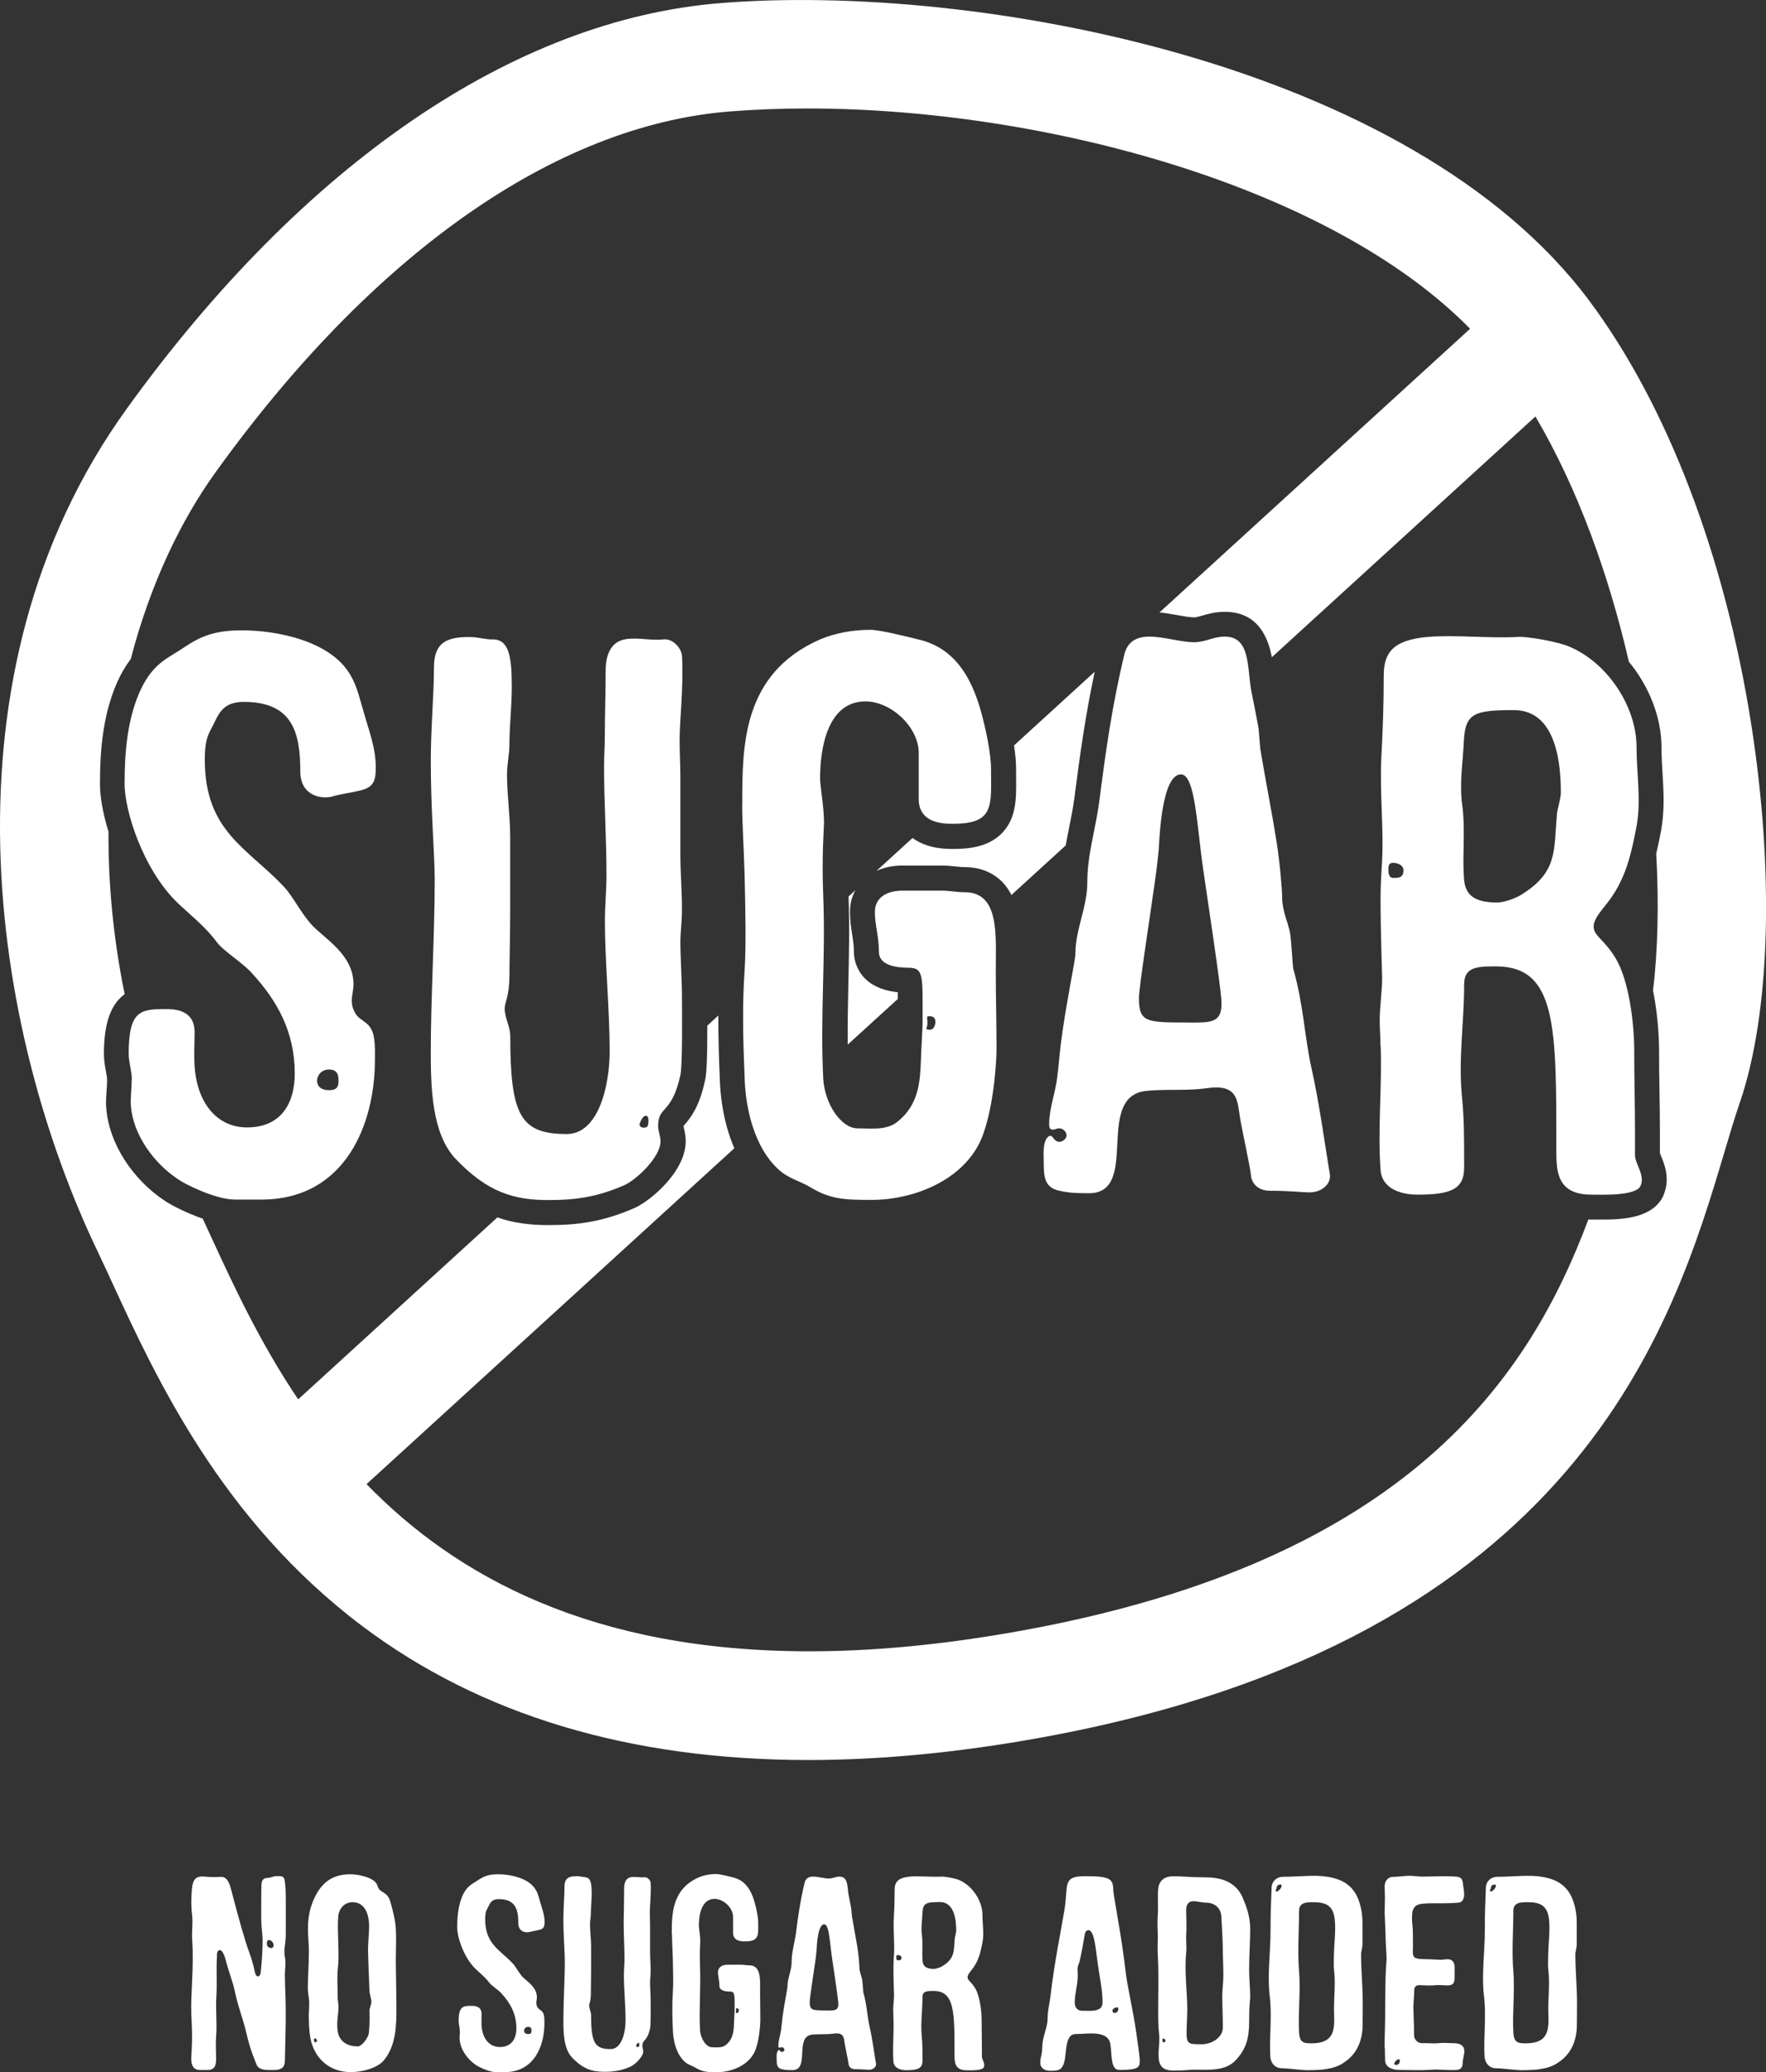
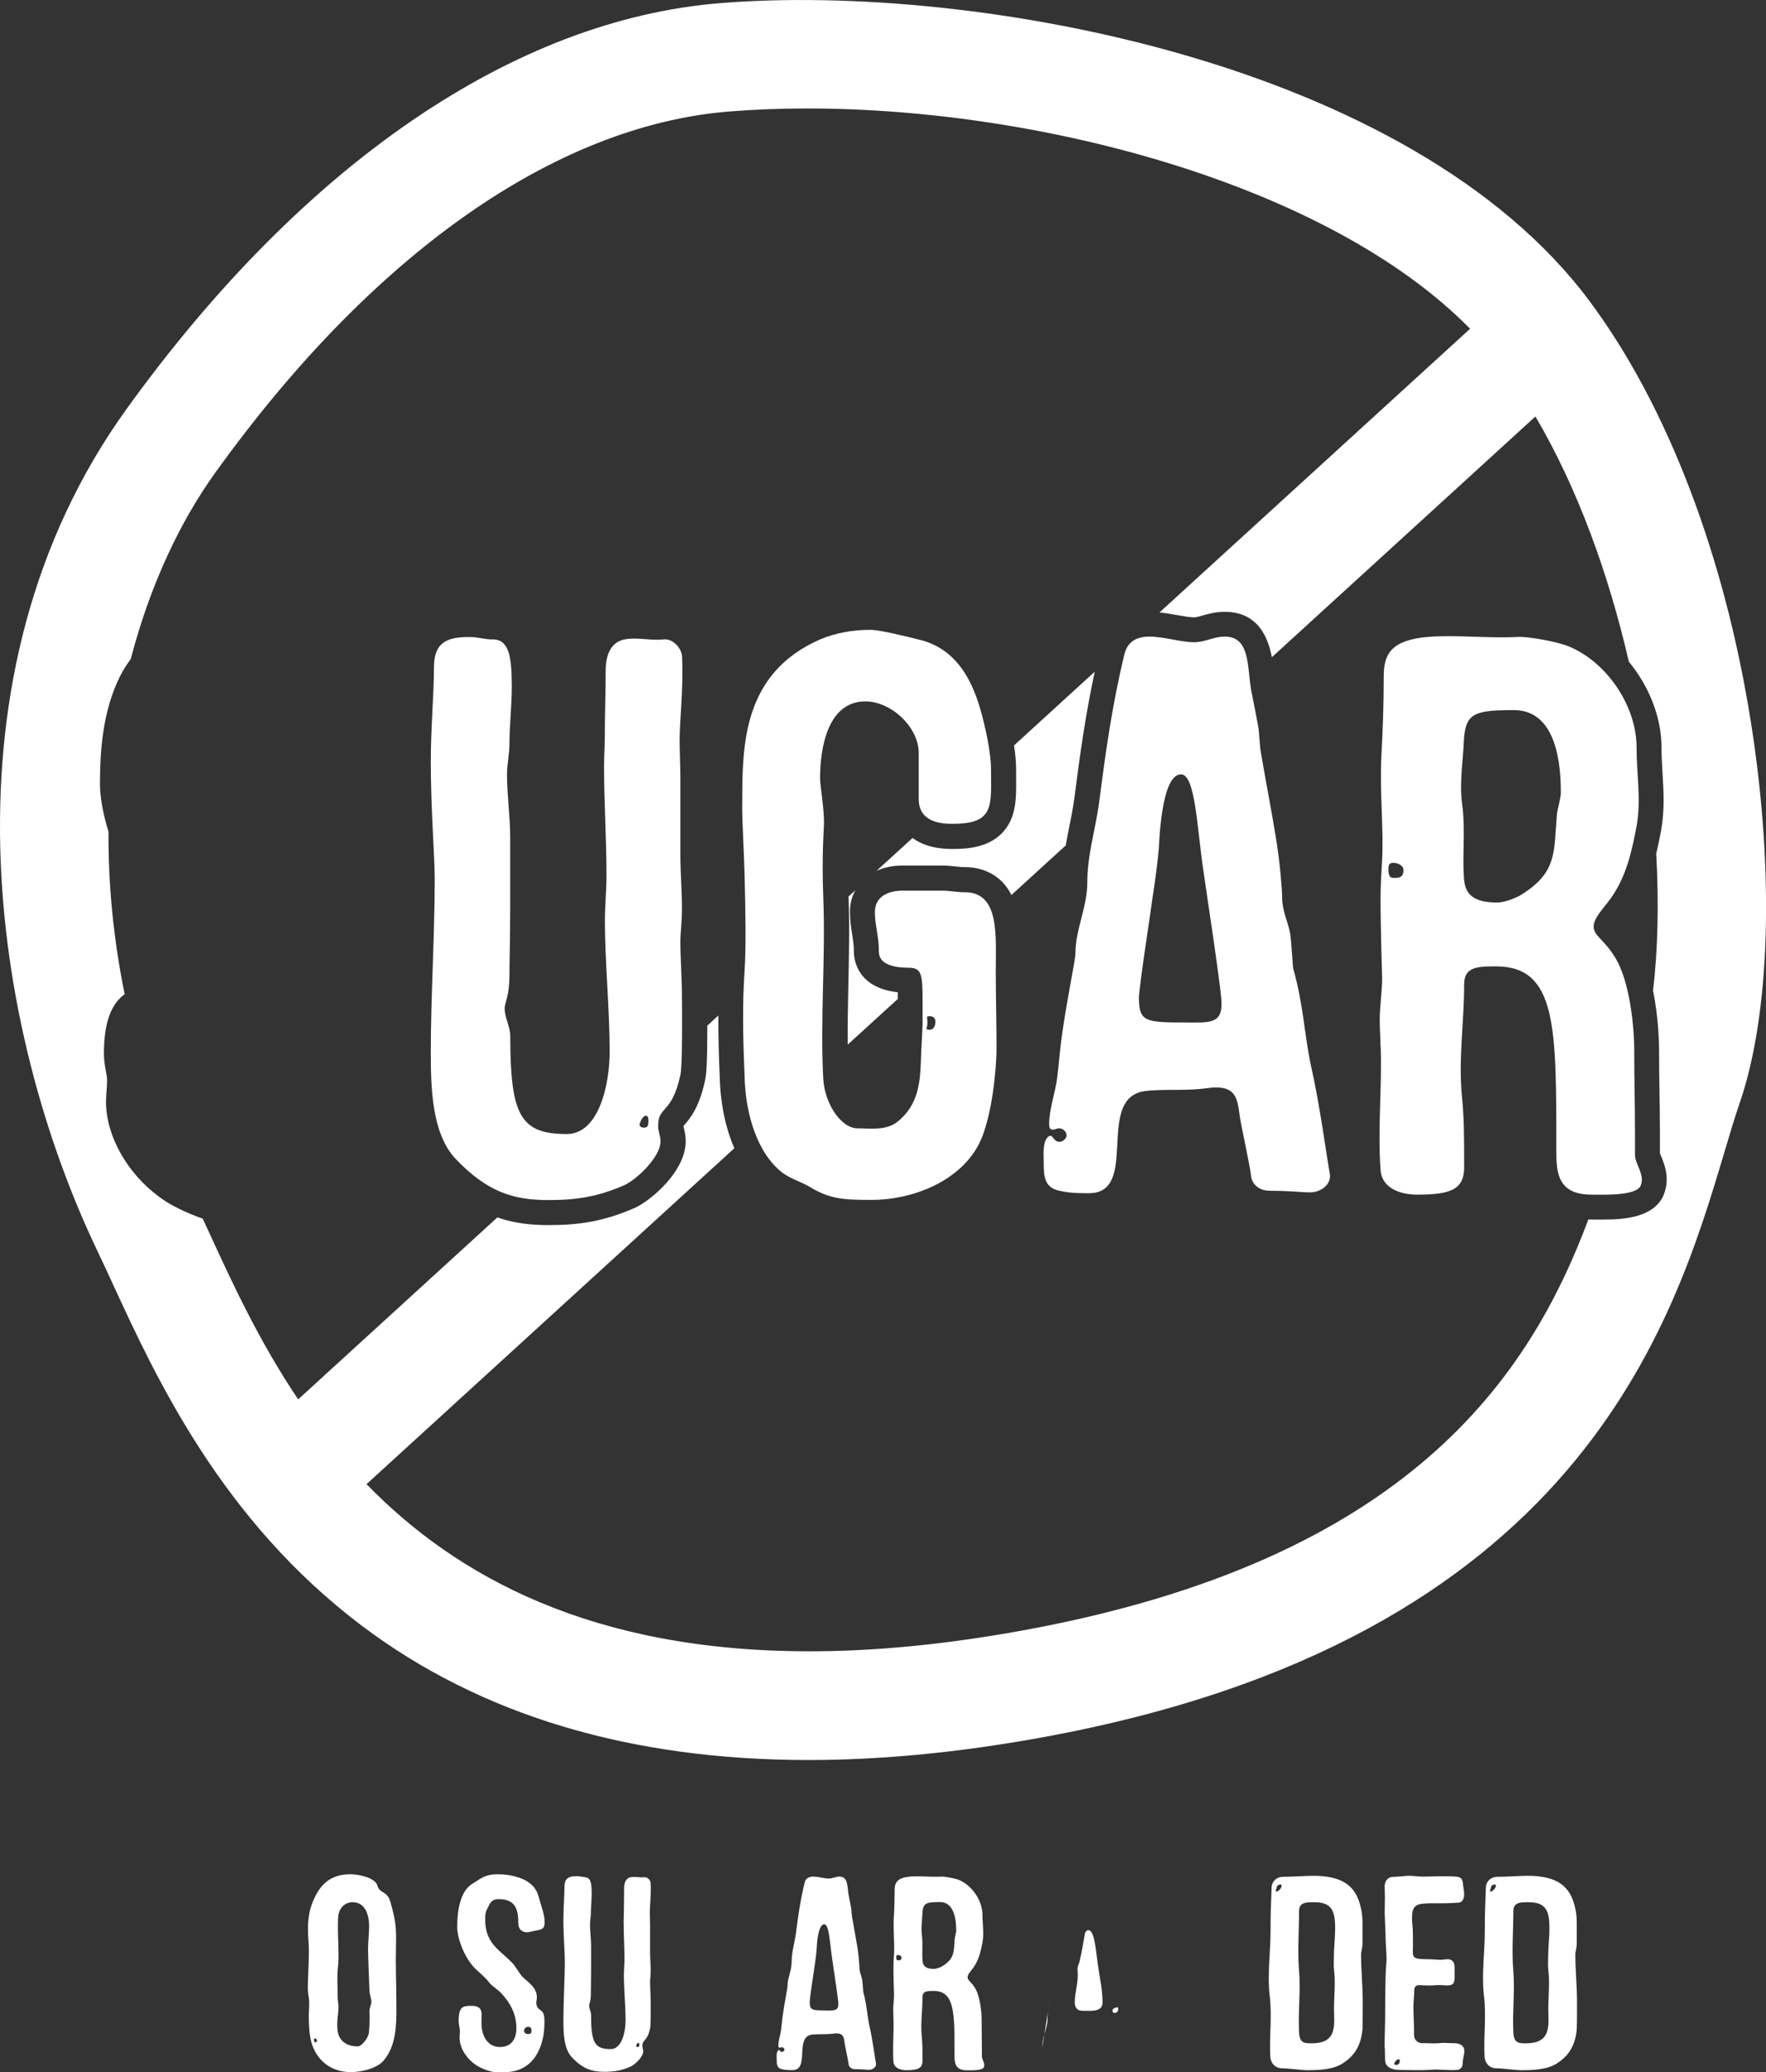
<svg xmlns="http://www.w3.org/2000/svg" id="Layer_2" viewBox="0 0 211.08 247.57">
  <rect x="0" y="0" width="211.08" height="247.57" fill="#333333" stroke="none" />
  <defs>
    <style>.cls-1{fill:#fff;}</style>
  </defs>
  <g id="Layer_1-2">
    <path class="cls-1" d="m107.28,118.55c-4.95-.56-5.22-4.08-5.22-4.83s-.1-1.38-.21-2.1c-.12-.77-.26-1.64-.26-2.65s.23-1.85.65-2.61l-.82.75c.14,3.51.05,7.05-.02,10.48-.05,2.38-.1,4.81-.08,7.22l5.99-5.46c0-.28,0-.56,0-.8Z" />
    <path class="cls-1" d="m121.45,91.87v1.01c.03,2.52.05,4.89-1.72,6.69-1.65,1.67-4.07,1.86-5.74,1.86-.86,0-3.1.02-4.92-1.31l-4.31,3.93c.91-.42,1.97-.64,3.14-.64h4.66c.63,0,1.16.06,1.63.11.4.04.75.08,1.12.08,2.26,0,3.68.96,4.48,1.76.46.47.81,1,1.1,1.57l6.49-5.92c.13-.75.27-1.48.42-2.2.22-1.08.44-2.21.6-3.35.67-5.22,1.34-10.06,2.45-15.21l-9.65,8.81c.15.95.25,1.94.25,2.82Z" />
    <path class="cls-1" d="m209.28,86.31c-3.17-20.01-10.02-37.9-19.31-50.36C168.66,7.37,116.42-2.07,86.13.37,61.48,2.34,36.28,19.55,15.16,48.82-7.82,80.65-1.06,122.99,11.7,149.58c.56,1.17,1.15,2.45,1.78,3.82,5.18,11.23,13.01,28.21,29.77,40.84,14.17,10.68,32.05,16.04,53.39,16.04,8.71,0,18.01-.9,27.85-2.69,64.24-11.7,75.54-49.56,81.61-69.91.65-2.19,1.27-4.27,1.88-6.03,3.62-10.63,4.11-27.58,1.3-45.34Zm-10.45,56.52c-1.21,2.62-4.6,2.88-7.26,2.88-.34,0-.66,0-.97,0h-.41c-.12,0-.22-.02-.34-.02-7.01,18.74-21.44,40.7-67.67,49.12-9.41,1.71-17.87,2.49-25.49,2.48-25.92,0-42.14-8.92-52.88-19.97l43.96-40.13c-1.41-3.25-1.7-6.65-1.74-8.38-.1-2.4-.18-4.92-.17-7.48l-1.32,1.21c0,4.06-.08,5.79-.29,6.64-.66,3.01-1.65,4.33-2.53,5.32,0,.01-.02.02-.03.03.02.08.04.15.05.23.09.4.22.95.22,1.58,0,3.66-4.24,7.12-6.01,7.94-3.93,1.74-6.99,2.09-10.39,2.09-2.12,0-4.12-.22-6.11-.92l-23.81,21.74c-4.59-6.81-7.75-13.66-10.32-19.23-.38-.82-.74-1.6-1.09-2.36-2.05-.7-3.87-1.69-4.5-2.11-3.92-2.58-6.67-6.88-7.02-10.98-.08-.76-.02-1.5.03-2.22.03-.4.06-.81.06-1.26,0-.25-.07-.63-.14-1.03-.11-.61-.24-1.31-.24-2.1,0-3.83.91-5.97,2.48-7.12-1.38-6.77-1.97-13.27-1.93-19.41-.69-2.22-1.02-4.24-1.02-5.67,0-3.78.27-8.67,2.41-12.93.41-.79.84-1.46,1.27-2.03,2.33-8.96,5.98-16.55,10.12-22.29C44.55,30.3,66.38,14.99,87.17,13.32c3.01-.24,6.14-.36,9.35-.36,28.13,0,62.4,9.23,79.19,26.32l-37.12,33.89c.73.08,1.46.2,2.12.32.74.13,1.51.27,1.98.27.27,0,.53-.07,1.01-.21.66-.19,1.55-.45,2.69-.45,3.94,0,5.17,3.02,5.63,5.42l31.5-28.76c5.1,8.66,8.77,18.93,11.17,29.3,2.4,2.91,3.9,6.62,3.9,10.24,0,1,.06,1.98.12,3.03.13,2.2.27,4.48-.17,6.91-.17.89-.36,1.81-.58,2.75.33,5.99.19,11.57-.38,16.37.69,3.37.72,6.6.72,7.13,0,1.87.02,3.43.05,4.95.02,1.49.05,2.95.05,4.65v2.69c.04.13.11.26.16.4.39.94,1.1,2.68.26,4.64Z" />
-     <path class="cls-1" d="m15.76,129.02c0-1.05-.38-2.09-.38-3.14,0-5.13,1.42-5.32,4.37-5.32.95,0,3.51,0,3.51,2.75,0,1.33-.09,2.75,0,4.08.29,4.37,2.66,7.31,6.27,7.31,3.9,0,5.7-2.66,5.7-6.46,0-4.94-2.09-8.65-5.04-11.88-1.14-1.33-3.42-2.66-4.28-3.8-1.42-1.9-3.04-3.13-4.75-4.75-4.08-3.99-6.27-10.93-6.27-14.16,0-3.61.29-7.98,2.09-11.59,1.52-2.95,3.13-3.42,4.94-4.66,1.99-1.33,3.61-2.09,7.03-2.09,4.08,0,10.55,1.23,12.92,5.32.85,1.43,1.14,2.95,1.61,4.47.57,2.09,1.43,4.18,1.43,6.55,0,1.62-.19,2.47-2.09,2.85-.95.19-2.94.57-3.13.67-1.04.29-3.8.1-3.8-3.04,0-4.65-.95-8.27-6.75-8.27-2.19,0-2.85,1.05-3.52,2.47-.57,1.23-1.14,1.62-1.14,4.46,0,8.55,5.13,10.55,9.41,15.11,1.04,1.04,2.09,3.23,3.42,4.65,1.52,1.62,4.94,3.52,4.94,7.03,0,.95-.38,1.81-.1,2.75.48,1.62,1.52,1.43,2.19,2.57.57.95.47,2.75.47,3.8,0,7.41-3.42,16.62-13.58,16.62h-3.13c-2.38,0-6.08-1.9-6.75-2.38-3.04-1.99-5.42-5.42-5.7-8.74-.09-.95.09-2,.09-3.23Zm23.56,1.23c1.04,0,1.14-.48,1.14-1.23s-.28-1.24-1.14-1.24-1.42.67-1.42,1.33c0,.76.57,1.14,1.42,1.14Z" />
    <path class="cls-1" d="m58.89,76.39c2,0,2.28,2.19,2.28,5.7,0,2.28-.28,4.65-.28,6.84,0,1.14-.29,2.38-.29,3.61,0,2.47.38,5.03.38,7.41v8.65c0,3.04-.09,6.55-.09,7.88,0,2.56-.57,3.33-.57,3.99,0,1.14.67,2.19.67,3.33,0,9.5,1.24,11.69,6.75,11.69,3.8,0,5.13-5.79,5.13-9.88,0-4.84-.57-10.92-.57-15.48,0-2,.19-3.8.19-5.61,0-4.18-.29-8.65-.29-12.83,0-1.8.09-2.28.09-3.8,0-2.38.1-5.13.1-7.79,0-1.23.29-3.33,2.28-3.71,1.52-.29,3.14.19,4.66,0,1.04-.1,2.09.95,2.19,2,.19,3.9-.29,7.6-.29,10.07,0,1.43.09,2.85.09,4.37v9.31c0,2.09.19,4.18.19,6.46,0,1.61-.19,2.85-.19,3.9,0,1.71.19,4.75.19,6.46,0,1.42.09,8.36-.19,9.5-1.04,4.75-2.66,3.61-2.66,6.08,0,.57.29,1.24.29,1.81,0,1.9-2.85,4.56-4.28,5.23-3.23,1.42-5.79,1.8-9.12,1.8-4.18,0-7.31-.95-11.11-4.94-2.85-3.04-2.95-8.55-2.95-12.83,0-6.36.47-14.06.47-20.52,0-2.85-.47-8.27-.47-14.16,0-3.99.38-7.98.38-11.21s1.9-3.61,4.28-3.61c.95,0,1.8.29,2.75.29Zm18.33,56.91c-.29,0-.57.38-.76.95-.09.29.19.48.47.48.48,0,.57-.19.57-.85,0-.19,0-.57-.29-.57Z" />
    <path class="cls-1" d="m88.72,95.96c0-6.84,0-15.49,9.31-19.57,1.8-.76,3.89-1.14,5.98-1.14,1.14,0,4.18.76,6.08,1.23,5.04,1.33,6.65,6.27,7.51,9.88.19.76.85,3.61.85,5.51,0,4.27.48,6.55-4.46,6.55-.67,0-4.18.19-4.18-2.94v-5.51c0-3.13-3.33-6.17-6.37-6.17-4.46,0-5.42,5.42-5.42,9.21,0,.85.47,3.42.47,5.32,0,.57-.29,3.71-.09,8.83.29,7.22-.38,14.54,0,21.76.19,3.04,2.18,5.89,4.08,5.89,1.52,0,3.42.29,4.75-.76,2.66-2.09,2.75-4.94,2.85-7.6,0-.47.19-3.61.19-4.18,0-5.7.19-6.65-1.71-6.65-1.42,0-3.51-.28-3.51-1.9,0-1.9-.48-3.14-.48-4.75,0-1.81,1.52-2.56,3.33-2.56h4.66c.95,0,1.71.19,2.75.19,4.18,0,3.71,5.13,3.71,9.31,0,3.33.09,6.37.09,9.5,0,.76-.19,5.99-1.52,9.88-1.81,5.51-8.17,8.07-13.4,8.07-3.42,0-5.04-.09-7.5-1.61-.95-.57-2.47-.95-3.61-2-2.95-2.66-3.99-7.41-4.08-11.02-.19-4.47-.29-8.65,0-12.83.19-3.14.09-7.12,0-11.21-.09-3.52-.29-5.99-.29-8.74Zm22.42,25.46c-.48,0-.29,0-.29.85,0,.57-.38.76.29.76.38,0,.66-.38.66-.95q0-.66-.66-.66Z" />
    <path class="cls-1" d="m125.39,135.76c.48-.29.48.66,1.24.66.38,0,.85-.38.85-.76,0-.48-.47-.85-.85-.85-.47,0-.67.29-1.04.09-.19-.09-.19-.47-.19-.67,0-1.71.76-3.8.95-5.42.19-1.42.29-2.94.48-4.37.57-4.47,1.71-9.69,1.71-10.55,0-2.85,1.42-5.51,1.42-8.46,0-3.33.95-6.17,1.42-9.6.76-5.89,1.52-11.5,3.04-17.77.38-1.33,1.33-2,2.95-2,1.71,0,3.8.67,5.32.67,1.43,0,2.28-.67,3.71-.67,3.04,0,2.66,3.61,3.14,6.37.09.38.76,3.9.85,4.37.1.48.19,2.47.29,2.94.67,3.99,1.33,7.22,1.9,10.83.38,2.38.67,5.7.67,6.65,0,1.61.67,2.85.95,4.27.19,1.33.29,3.8.38,4.27,1.23,4.28,1.33,8.08,2.18,11.88.95,4.18,1.71,9.88,2.19,12.63.19,1.24-1.05,2.19-2.38,2.19-1.05,0-2.19-.19-4.75-.19-1.52,0-2.18-.95-2.28-1.71-.1-1.14-1.14-5.79-1.33-7.03-.29-1.9-.29-3.61-2.85-3.61-.95,0-1.61.29-4.56.29-3.9,0-4.37.19-4.85.38-4.56,1.81,0,11.97-5.79,11.97-1.14,0-2.28,0-3.51-.29-1.9-.38-1.9-1.8-1.9-3.61,0-.57-.19-2.47.67-2.94Zm16.62-13.59c2.57,0,3.99.1,3.99-2.19,0-.67,0-1.42-2.18-16.06-.76-5.13-.95-11.4-2.66-11.4-2.28,0-2.57,7.41-2.66,8.93-.29,3.14-.67,5.13-1.04,7.89-1.14,7.6-1.33,9.41-1.33,9.88,0,2.94.86,2.94,5.89,2.94Z" />
    <path class="cls-1" d="m165,124.93c0-1.04-.09-1.99-.09-2.94,0-1.81.29-3.52.29-5.13,0-.38-.19-5.42-.19-9.5,0-1.52.09-3.04.19-4.65.19-3.71-.29-7.89-.1-12.16.19-3.42.29-6.56.29-9.79,0-2.56.86-4.28,5.23-4.66,3.42-.28,7.12.19,10.83,0,1.04-.09,4.75.57,6.08,1.14,4.56,1.9,8.08,7.12,8.08,12.06,0,3.23.57,6.27,0,9.41-.57,2.95-1.14,5.7-2.85,8.27-.76,1.23-2.28,2.56-2.28,3.71s1.24,1.52,2.57,3.71c1.71,2.75,2.28,8.08,2.28,11.12,0,3.71.09,6.17.09,9.6v2.85c0,1.14,1.24,2.38.67,3.71-.57,1.24-4.66,1.05-5.89,1.05-4.08,0-4.18-2.76-4.18-5.23,0-14.73.1-22.04-7.22-22.04-2.38,0-3.8.1-3.8,2.19,0,4.46-.67,8.65-.29,13.02.29,2.95.29,4.66.29,8.83,0,2.66-1.71,3.23-5.61,3.23-2.18,0-4.18-.85-4.37-2.85-.38-4.94.19-9.98,0-14.92Zm1.52-20.04c.67,0,1.23,0,1.23-.95,0-.48-.57-.85-1.23-.85-.57,0-.57.38-.57.85q0,.95.57.95Zm12.44,2.94c.86,0,2.38-.57,3.04-1.04,4.18-2.66,3.71-5.13,4.09-9.5,0-.38.47-1.9.47-2.57,0-3.04-.38-9.88-5.61-9.88-4.75,0-5.79.38-5.98,3.61-.1,2.57-.57,5.13-.19,7.79.38,2.85,0,5.7.19,8.55.09,2,1.04,3.04,3.99,3.04Z" />
-     <path class="cls-1" d="m22.87,240.54c-.1-2.18.33-5.48.1-8.81-.07-.92.1-1.88,0-2.81-.13-1.09-.13-2.15-.03-3.23.1-1.22.56-1.49,1.22-1.49.43,0,.83.07,1.25.07.36,0,.76-.03,1.06-.03.69,0,.99.86,1.12,1.39,1.02,3.89,1.68,6.24,2.21,7.66.56,1.55.59,2.11.66,2.31.07.26.13.53.4.53.17,0,.3-.3.3-.46.13-1.25.23-2.64.23-3.86,0-.73-.17-1.42-.17-2.77s0-3.27.03-3.89c.03-.56.3-.79.76-.79.3,0,.73-.2.86-.2.46,0,.99-.1,1.12.36.1.4.17,1.19.17,2.31v4.26c0,.89-.17,1.45-.17,2.11,0,.46.13.89.13,1.25,0,.53-.07.99-.07,1.52,0,1.29.1,2.67.1,4.03v1.55c0,.76-.1,4.29-.1,4.65,0,.79-.4,1.12-1.35,1.12-.83,0-1.82.07-2.08-.76-.17-.5-.66-1.45-1.16-3.6-.36-1.62-.99-3.14-1.35-4.85-.26-1.32-.83-2.67-1.16-4.03-.07-.33-.36-1.09-.66-1.09-.36,0-.36.46-.36.73-.1,1.58.03,3.2-.07,4.82-.1,1.62.1,3.27-.03,4.79-.07.92,0,1.82,0,2.74s-.36,1.25-1.02,1.25h-.89c-.63,0-1.09-.33-1.06-1.49.07-1.16.17-2.34,0-5.28Zm9.54-7.79c.2,0,.3-.17.3-.33,0-.26-.23-.63-.56-.63-.2,0-.26.2-.26.36,0,.36.17.59.53.59Z" />
    <path class="cls-1" d="m36.93,240.37c0-.46.03-.79.03-1.19s-.17-.89-.17-1.78.13-2.9.13-4.32c0-.46-.03-.96-.07-1.42-.1-1.82-.07-3.23.79-5.02.99-2.01,2.38-2.71,4.29-2.71.73,0,2.84.33,3.17,1.32.13.46.3.59.69.83.76.46.79.86,1.09,1.95.36,1.39.46,2.15.46,3.53,0,1.22-.03,1.65-.03,2.64,0,1.35.07,3.86.07,5.74,0,2.01-.03,4.49-1.52,6.24-.89,1.06-2.94,1.39-3.93,1.39-2.64,0-4.39-1.75-4.82-4.03-.2-1.09-.2-2.01-.2-3.17Zm.79,3.63c.1,0,.17-.1.17-.2,0-.13-.13-.26-.26-.26-.1,0-.1.07-.1.17,0,.2.03.3.2.3Zm5.02.5c.53,0,1.29-1.06,1.35-1.62.07-.82.13-1.68.07-2.51-.03-.46.23-.83.23-1.22,0-.36-.2-.79-.23-1.29-.03-.66-.17-4.26-.17-4.98,0-.83.13-1.88.13-2.74,0-1.16-.36-2.87-1.98-2.87-1.02,0-1.65.82-1.72,1.75-.13,1.98.17,4.42-.03,6.07-.13.99-.03,2.15-.03,3.56,0,.36.1.76.1,1.12,0,.96-.26,1.65-.1,2.9.17,1.19,1.09,1.82,2.38,1.82Z" />
    <path class="cls-1" d="m54.95,242.59c0-.36-.13-.73-.13-1.09,0-1.78.5-1.85,1.52-1.85.33,0,1.22,0,1.22.96,0,.46-.03.96,0,1.42.1,1.52.92,2.54,2.18,2.54,1.35,0,1.98-.92,1.98-2.24,0-1.72-.73-3-1.75-4.13-.4-.46-1.19-.92-1.49-1.32-.5-.66-1.06-1.09-1.65-1.65-1.42-1.39-2.18-3.8-2.18-4.92,0-1.25.1-2.77.73-4.03.53-1.02,1.09-1.19,1.72-1.62.69-.46,1.25-.73,2.44-.73,1.42,0,3.66.43,4.49,1.85.3.5.4,1.02.56,1.55.2.73.5,1.45.5,2.28,0,.56-.07.86-.73.99-.33.07-1.02.2-1.09.23-.36.1-1.32.03-1.32-1.06,0-1.62-.33-2.87-2.34-2.87-.76,0-.99.36-1.22.86-.2.43-.4.56-.4,1.55,0,2.97,1.78,3.66,3.27,5.25.36.36.73,1.12,1.19,1.62.53.56,1.72,1.22,1.72,2.44,0,.33-.13.63-.03.96.17.56.53.5.76.89.2.33.17.96.17,1.32,0,2.57-1.19,5.78-4.72,5.78h-1.09c-.82,0-2.11-.66-2.34-.83-1.06-.69-1.88-1.88-1.98-3.04-.03-.33.03-.69.03-1.12Zm8.18.43c.36,0,.4-.17.4-.43s-.1-.43-.4-.43-.49.23-.49.46c0,.26.2.4.49.4Z" />
    <path class="cls-1" d="m69.93,224.3c.69,0,.79.76.79,1.98,0,.79-.1,1.62-.1,2.38,0,.4-.1.82-.1,1.25,0,.86.13,1.75.13,2.57v3c0,1.06-.03,2.28-.03,2.74,0,.89-.2,1.16-.2,1.39,0,.4.23.76.23,1.15,0,3.3.43,4.06,2.34,4.06,1.32,0,1.78-2.01,1.78-3.43,0-1.68-.2-3.8-.2-5.38,0-.69.07-1.32.07-1.95,0-1.45-.1-3-.1-4.46,0-.63.03-.79.03-1.32,0-.83.03-1.78.03-2.71,0-.43.1-1.15.79-1.29.53-.1,1.09.07,1.62,0,.36-.03.73.33.76.69.07,1.35-.1,2.64-.1,3.5,0,.49.03.99.03,1.52v3.23c0,.73.07,1.45.07,2.24,0,.56-.07.99-.07,1.35,0,.59.07,1.65.07,2.24,0,.5.03,2.9-.07,3.3-.36,1.65-.92,1.25-.92,2.11,0,.2.1.43.1.63,0,.66-.99,1.58-1.49,1.81-1.12.5-2.01.63-3.17.63-1.45,0-2.54-.33-3.86-1.72-.99-1.06-1.02-2.97-1.02-4.46,0-2.21.17-4.88.17-7.13,0-.99-.17-2.87-.17-4.92,0-1.39.13-2.77.13-3.89s.66-1.25,1.49-1.25c.33,0,.63.1.96.1Zm6.37,19.77c-.1,0-.2.13-.26.33-.03.1.07.17.17.17.17,0,.2-.07.2-.3,0-.07,0-.2-.1-.2Z" />
-     <path class="cls-1" d="m80.29,231.1c0-2.38,0-5.38,3.23-6.8.63-.26,1.35-.4,2.08-.4.4,0,1.45.26,2.11.43,1.75.46,2.31,2.18,2.61,3.43.07.26.3,1.25.3,1.91,0,1.49.17,2.28-1.55,2.28-.23,0-1.45.07-1.45-1.02v-1.91c0-1.09-1.16-2.15-2.21-2.15-1.55,0-1.88,1.88-1.88,3.2,0,.3.17,1.19.17,1.85,0,.2-.1,1.29-.03,3.07.1,2.51-.13,5.05,0,7.56.07,1.06.76,2.05,1.42,2.05.53,0,1.19.1,1.65-.26.92-.73.96-1.72.99-2.64,0-.17.07-1.25.07-1.45,0-1.98.07-2.31-.59-2.31-.5,0-1.22-.1-1.22-.66,0-.66-.17-1.09-.17-1.65,0-.63.53-.89,1.16-.89h1.62c.33,0,.59.07.96.07,1.45,0,1.29,1.78,1.29,3.23,0,1.16.03,2.21.03,3.3,0,.26-.07,2.08-.53,3.43-.63,1.91-2.84,2.81-4.65,2.81-1.19,0-1.75-.03-2.61-.56-.33-.2-.86-.33-1.25-.69-1.02-.92-1.39-2.57-1.42-3.83-.07-1.55-.1-3,0-4.46.07-1.09.03-2.48,0-3.89-.03-1.22-.1-2.08-.1-3.04Zm7.79,8.85c-.17,0-.1,0-.1.3,0,.2-.13.26.1.26.13,0,.23-.13.23-.33q0-.23-.23-.23Z" />
    <path class="cls-1" d="m93.03,244.93c.17-.1.17.23.43.23.13,0,.3-.13.3-.26,0-.17-.17-.3-.3-.3-.17,0-.23.1-.36.03-.07-.03-.07-.17-.07-.23,0-.59.26-1.32.33-1.88.07-.5.1-1.02.17-1.52.2-1.55.59-3.37.59-3.66,0-.99.5-1.91.5-2.94,0-1.16.33-2.15.5-3.33.26-2.05.53-3.99,1.06-6.17.13-.46.46-.69,1.02-.69.59,0,1.32.23,1.85.23.5,0,.79-.23,1.29-.23,1.06,0,.92,1.25,1.09,2.21.03.13.26,1.35.3,1.52s.07.86.1,1.02c.23,1.39.46,2.51.66,3.76.13.82.23,1.98.23,2.31,0,.56.23.99.33,1.49.07.46.1,1.32.13,1.49.43,1.48.46,2.81.76,4.13.33,1.45.59,3.43.76,4.39.07.43-.36.76-.83.76-.36,0-.76-.07-1.65-.07-.53,0-.76-.33-.79-.59-.03-.4-.4-2.01-.46-2.44-.1-.66-.1-1.25-.99-1.25-.33,0-.56.1-1.58.1-1.35,0-1.52.07-1.68.13-1.58.63,0,4.16-2.01,4.16-.4,0-.79,0-1.22-.1-.66-.13-.66-.63-.66-1.25,0-.2-.07-.86.23-1.02Zm5.78-4.72c.89,0,1.39.03,1.39-.76,0-.23,0-.5-.76-5.58-.26-1.78-.33-3.96-.92-3.96-.79,0-.89,2.57-.92,3.1-.1,1.09-.23,1.78-.36,2.74-.4,2.64-.46,3.27-.46,3.43,0,1.02.3,1.02,2.05,1.02Z" />
    <path class="cls-1" d="m106.79,241.17c0-.36-.03-.69-.03-1.02,0-.63.1-1.22.1-1.78,0-.13-.07-1.88-.07-3.3,0-.53.03-1.06.07-1.62.07-1.29-.1-2.74-.03-4.22.07-1.19.1-2.28.1-3.4,0-.89.3-1.48,1.82-1.62,1.19-.1,2.48.07,3.76,0,.36-.03,1.65.2,2.11.4,1.58.66,2.81,2.48,2.81,4.19,0,1.12.2,2.18,0,3.27-.2,1.02-.4,1.98-.99,2.87-.26.43-.79.89-.79,1.29s.43.53.89,1.29c.59.96.79,2.81.79,3.86,0,1.29.03,2.15.03,3.33v.99c0,.4.43.83.23,1.29-.2.43-1.62.36-2.05.36-1.42,0-1.45-.96-1.45-1.82,0-5.12.03-7.66-2.51-7.66-.83,0-1.32.03-1.32.76,0,1.55-.23,3-.1,4.52.1,1.02.1,1.62.1,3.07,0,.92-.59,1.12-1.95,1.12-.76,0-1.45-.3-1.52-.99-.13-1.72.07-3.47,0-5.18Zm.53-6.96c.23,0,.43,0,.43-.33,0-.17-.2-.3-.43-.3-.2,0-.2.13-.2.3q0,.33.2.33Zm4.32,1.02c.3,0,.83-.2,1.06-.36,1.45-.92,1.29-1.78,1.42-3.3,0-.13.17-.66.17-.89,0-1.06-.13-3.43-1.95-3.43-1.65,0-2.01.13-2.08,1.25-.03.89-.2,1.78-.07,2.71.13.99,0,1.98.07,2.97.03.69.36,1.06,1.39,1.06Z" />
-     <path class="cls-1" d="m124.58,244.6c0-1.29.63-2.34.63-3.37s.23-1.75.33-2.61c.56-4.65,1.19-7.43,1.68-10.4.5-2.94-.3-4.06,2.41-4.06,2.87,0,3.43.23,3.43,1.62,0,.59,1.06,5.94,1.45,9.57.23,2.05.92,4.79,1.29,7.43.07.53.43,2.9.43,3.37,0,.83-.1,1.16-2.44,1.16-1.12,0-.86-1.98-1.09-3.17-.33-1.62-2.84-1.12-4.13-1.12-1.45,0-.99,2.71-1.49,3.7-.26.56-.46.69-1.58.69-.66,0-1.16-.36-1.16-.92,0-.83.23-.89.23-1.88Zm4.79-4.36c1.06,0,2.41.17,2.41-.99,0-1.58-.36-3.04-.59-4.75-.2-1.39-.36-3.89-1.09-3.89-.3,0-.43.3-.46.59-.17,1.02-.33,1.91-.59,3.1-.07.33-.23.43-.26.96,0,.2.03.4.03.69,0,1.22-.36,2.18-.36,3.3,0,.63.33.99.92.99Zm4.13-.4c-.23,0-.53.17-.53.36s.07.3.23.3c.3,0,.46-.2.46-.5,0-.13,0-.17-.17-.17Z" />
-     <path class="cls-1" d="m138.47,245.66c0-.73.1-1.48.1-2.21,0-.26-.07-.76-.1-1.19-.1-2.24.03-4.19-.03-7.23,0-.4-.1-2.21-.07-2.84.07-1.02-.07-1.95,0-3.1.1-1.52-.03-2.57.07-3.47.13-1.06.89-1.45,1.78-1.45,1.32,0,2.01.13,3.89.13s3.66.56,4.46,2.51c.36.89.86,2.08.86,3.7,0,1.52-.13,3.04-.13,4.82,0,1.16.13,2.28.13,3.3,0,.33-.13.66-.13,2.94,0,1.88-.33,3.2-1.55,4.52-1.25,1.39-3.2,1.19-5.08,1.19-.5,0-.92.1-2.34.1-.76,0-1.85-.07-1.85-1.72Zm.66-1.65c.1,0,.17-.1.17-.2,0-.13-.13-.26-.26-.26-.1,0-.1.07-.1.17,0,.2.03.3.2.3Zm4.52.23c1.16,0,2.51-.79,2.51-2.01s-.07-2.51-.07-3.76c0-.83.13-1.42.13-2.54s-.07-2.18-.07-3.3c0-.53-.13-3.1-.17-3.66-.07-1.16-.96-1.65-1.85-1.65-.5,0-1.02-.17-1.49-.17-.53,0-.86.33-.86,1.02,0,.96.07,2.11,0,3.07-.03.69.07,1.35,0,2.05-.23,2.31.13,4.72.13,6.86,0,.53-.13,2.74-.07,3.23.1.86.46.86,1.78.86Z" />
+     <path class="cls-1" d="m124.58,244.6c0-1.29.63-2.34.63-3.37s.23-1.75.33-2.61Zm4.79-4.36c1.06,0,2.41.17,2.41-.99,0-1.58-.36-3.04-.59-4.75-.2-1.39-.36-3.89-1.09-3.89-.3,0-.43.3-.46.59-.17,1.02-.33,1.91-.59,3.1-.07.33-.23.43-.26.96,0,.2.03.4.03.69,0,1.22-.36,2.18-.36,3.3,0,.63.33.99.92.99Zm4.13-.4c-.23,0-.53.17-.53.36s.07.3.23.3c.3,0,.46-.2.46-.5,0-.13,0-.17-.17-.17Z" />
    <path class="cls-1" d="m151.83,245.69c-.13-2.38.23-4.79-.07-7.23-.3-2.51.1-5.21.1-7.76,0-1.78.03-2.84.13-5.25.03-.53.46-1.22,1.42-1.22,1.88,0,3.7-.26,5.25,0,1.88.3,3.3,1.12,3.89,3.3.1.36.3,1.02.3,2.28v2.34c0,.69-.17,1.02-.17,1.32,0,1.85.2,3.86.2,5.71,0,.46,0,2.77-.03,3.27-.2,2.24-1.22,3.33-2.34,4.06-1.16.76-2.8.83-4.36.83-.53,0-2.24-.23-2.9-.23-.99,0-1.39-.79-1.42-1.42Zm1.19-20.53c-.23,0-.43.17-.43.36s-.2.36-.07.46c.17.1.66-.36.66-.66,0-.13,0-.17-.17-.17Zm2.25,3.17c0,2.41-.2,4.79,0,7.19.2,2.38-.13,4.92,0,7.29.07,1.25.56,1.32,1.48,1.32,2.74,0,2.77-1.62,2.71-3.5-.07-1.68.2-3.53,0-5.18-.07-.53-.03-1.09-.03-1.62.03-1.82.26-3.2.1-4.55-.2-1.58-.99-2.01-2.54-2.01-.83,0-1.72,0-1.72,1.06Z" />
    <path class="cls-1" d="m165.49,244.66c0-1.35.07-2.67.07-3.93,0-5.84.17-6.37.17-6.54,0-.99-.13-1.98-.13-3.23,0-.23-.1-2.18-.1-2.44,0-.53.03-1.09.03-1.81,0-.46-.03-.92-.03-1.35,0-.53.33-1.12,1.02-1.12.56,0,1.49-.13,1.91-.13.3,0,1.32.1,1.49.1,1.45,0,2.61-.1,4.06,0,.66.03.86.3.89.99.03.3.13.69.13,1.16,0,.36-.13.92-.66.96-2.31.17-2.9,0-4.32.13-1.19.1-1.25.92-1.25,1.78,0,.53.1,1.12.1,1.58,0,.76.03,1.52,0,2.28-.03.89.2.99,1.91.99.33,0,1.09.07,1.39.07.26,0,.56-.07.83-.07,1.02,0,.86,1.06.86,1.45,0,1.06.13,1.68-.86,1.68-.4,0-.92-.07-1.35-.03-.66.07-1.29.03-1.95,0-.43-.03-.66.2-.66.56,0,.79-.13,1.55-.1,2.41.07,1.65.07,2.41.07,3,0,.53.43.96.96.96.66-.03,1.29.07,1.95,0,.63-.07,1.19,0,1.78,0,.66,0,1.32.17,1.32.96,0,.46-.2.96-.2,1.48s-.36.76-.76.76c-.99.07-1.98-.1-2.9-.03-1.29.1-2.61.03-3.89.03-.86,0-1.72-.33-1.72-1.19,0-.66-.03-.83-.03-1.45Zm1.65,1.39c-.23,0-.33.23-.46.4-.1.13,0,.26.17.26.3,0,.46-.2.46-.5,0-.13,0-.17-.17-.17Z" />
    <path class="cls-1" d="m177.44,245.69c-.13-2.38.23-4.79-.07-7.23-.3-2.51.1-5.21.1-7.76,0-1.78.03-2.84.13-5.25.03-.53.46-1.22,1.42-1.22,1.88,0,3.7-.26,5.25,0,1.88.3,3.3,1.12,3.89,3.3.1.36.3,1.02.3,2.28v2.34c0,.69-.17,1.02-.17,1.32,0,1.85.2,3.86.2,5.71,0,.46,0,2.77-.03,3.27-.2,2.24-1.22,3.33-2.34,4.06-1.16.76-2.8.83-4.36.83-.53,0-2.24-.23-2.9-.23-.99,0-1.39-.79-1.42-1.42Zm1.19-20.53c-.23,0-.43.17-.43.36s-.2.36-.07.46c.17.1.66-.36.66-.66,0-.13,0-.17-.17-.17Zm2.25,3.17c0,2.41-.2,4.79,0,7.19.2,2.38-.13,4.92,0,7.29.07,1.25.56,1.32,1.48,1.32,2.74,0,2.77-1.62,2.71-3.5-.07-1.68.2-3.53,0-5.18-.07-.53-.03-1.09-.03-1.62.03-1.82.26-3.2.1-4.55-.2-1.58-.99-2.01-2.54-2.01-.83,0-1.72,0-1.72,1.06Z" />
  </g>
</svg>